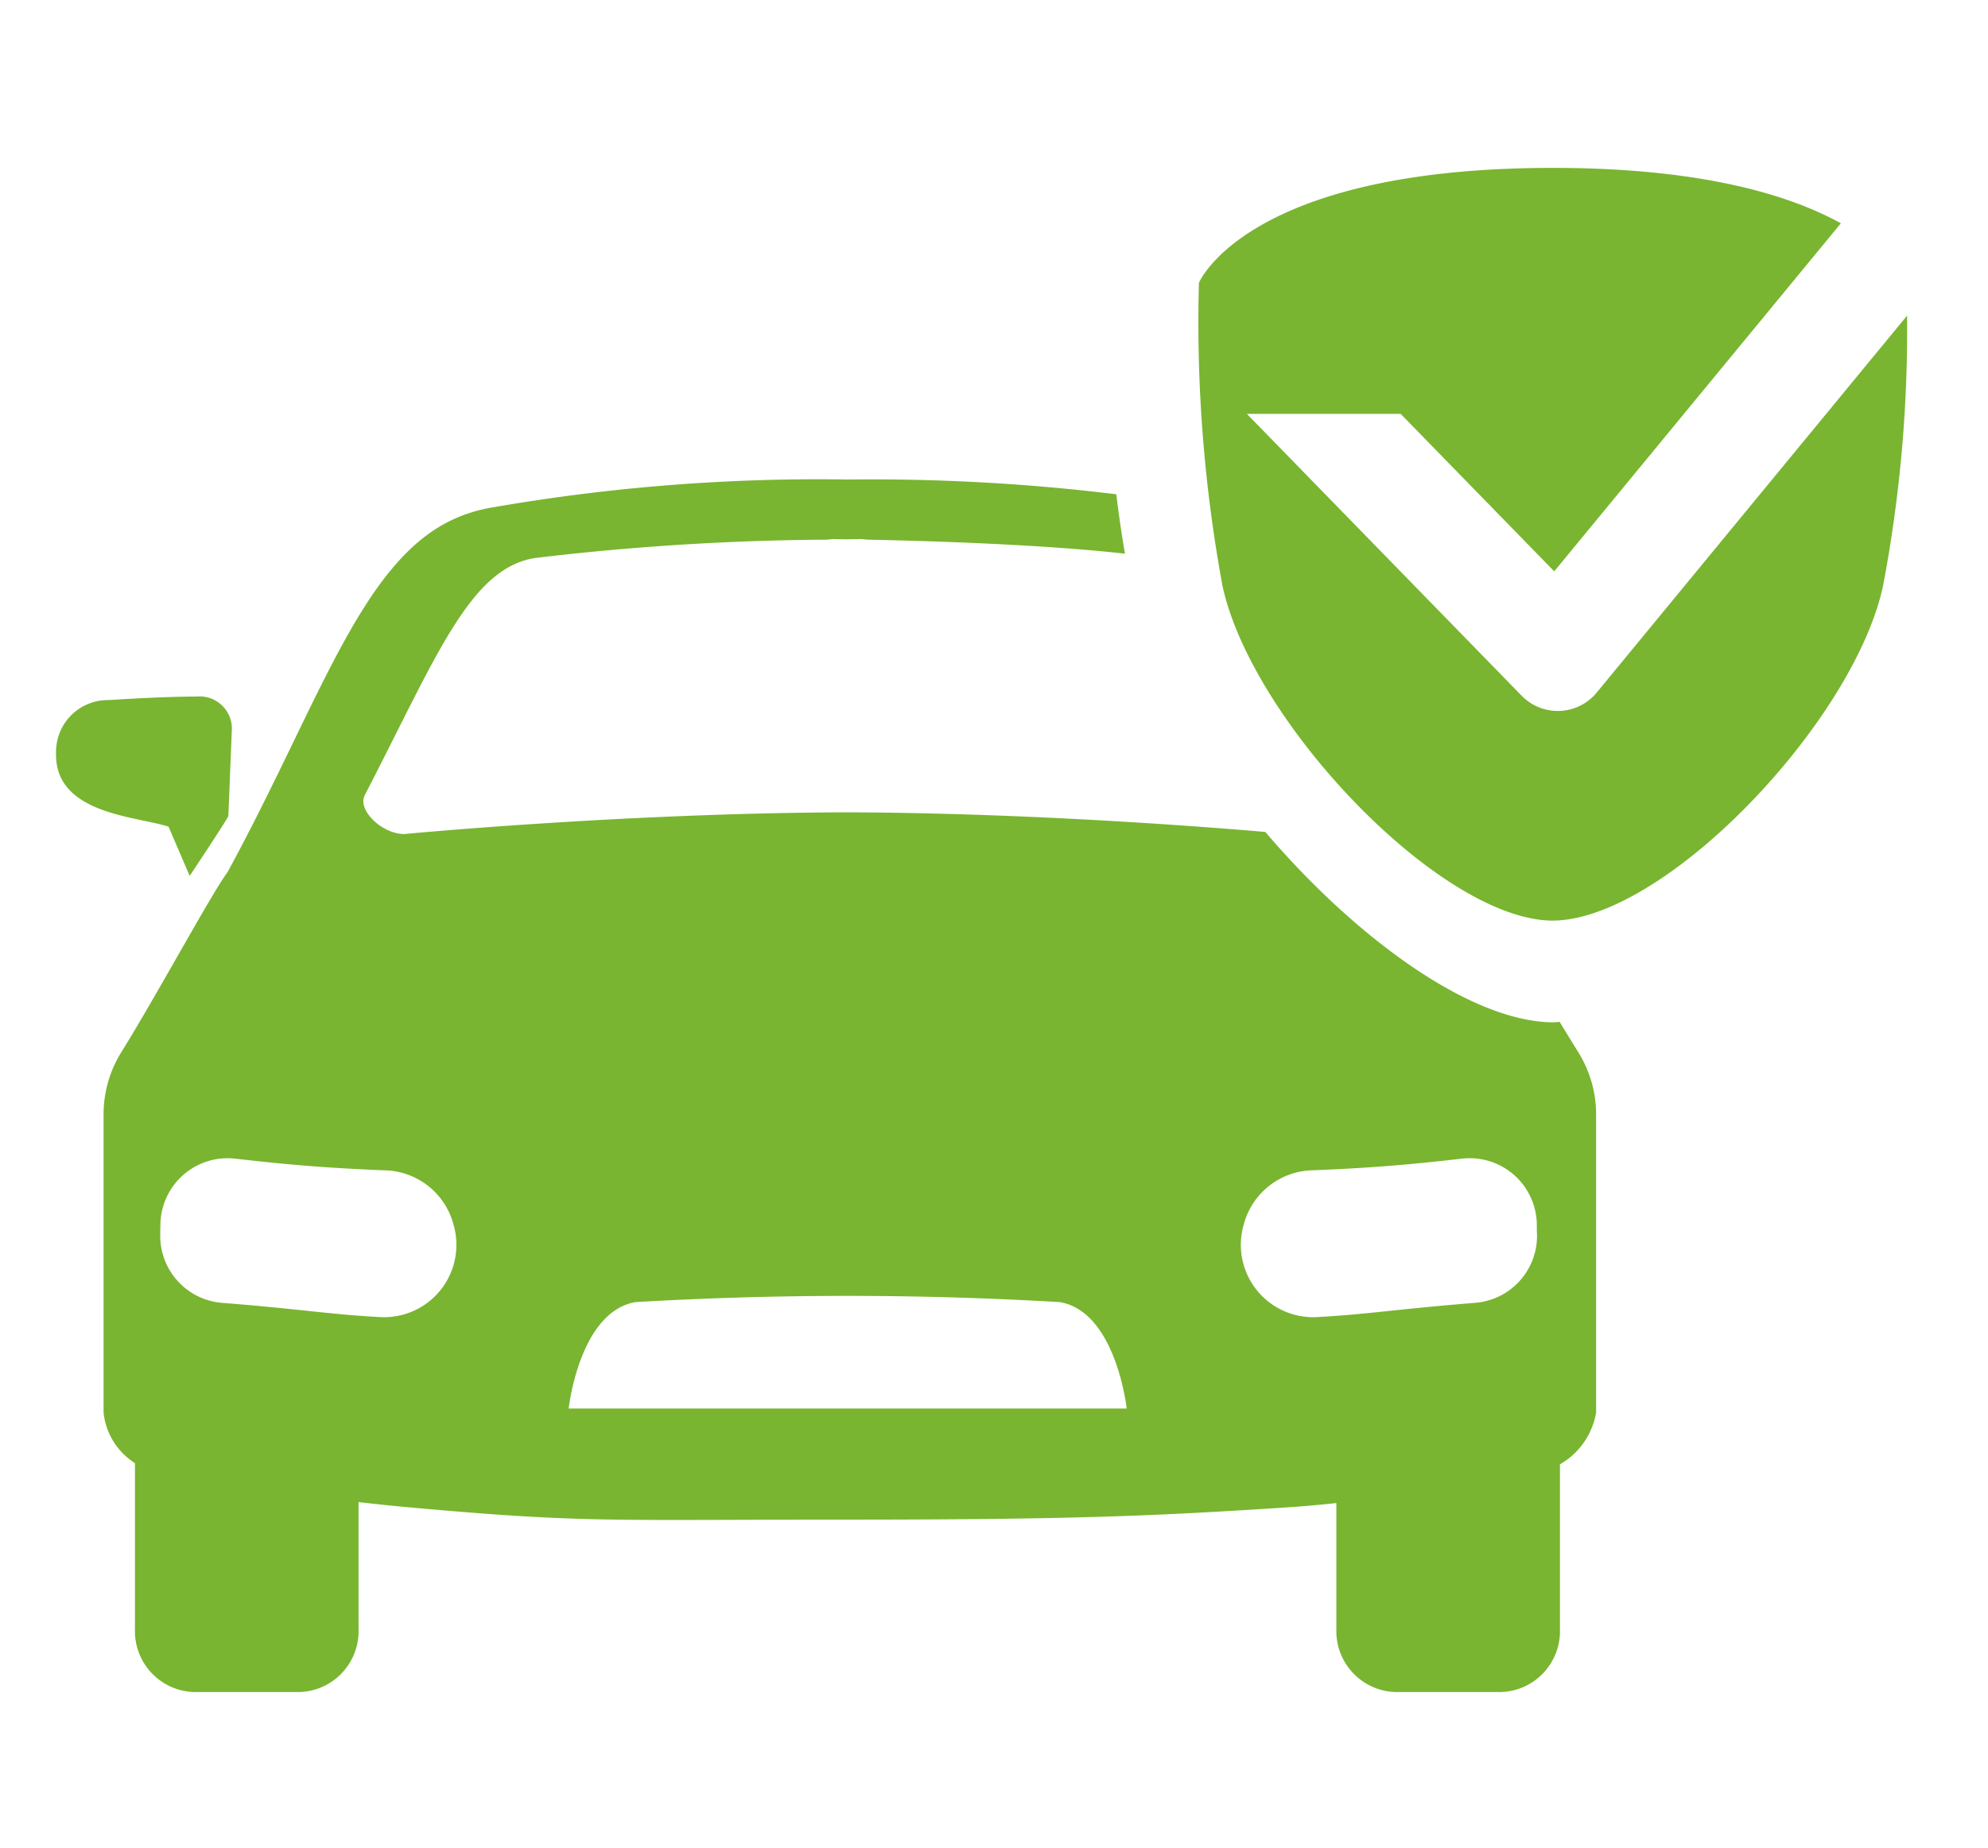
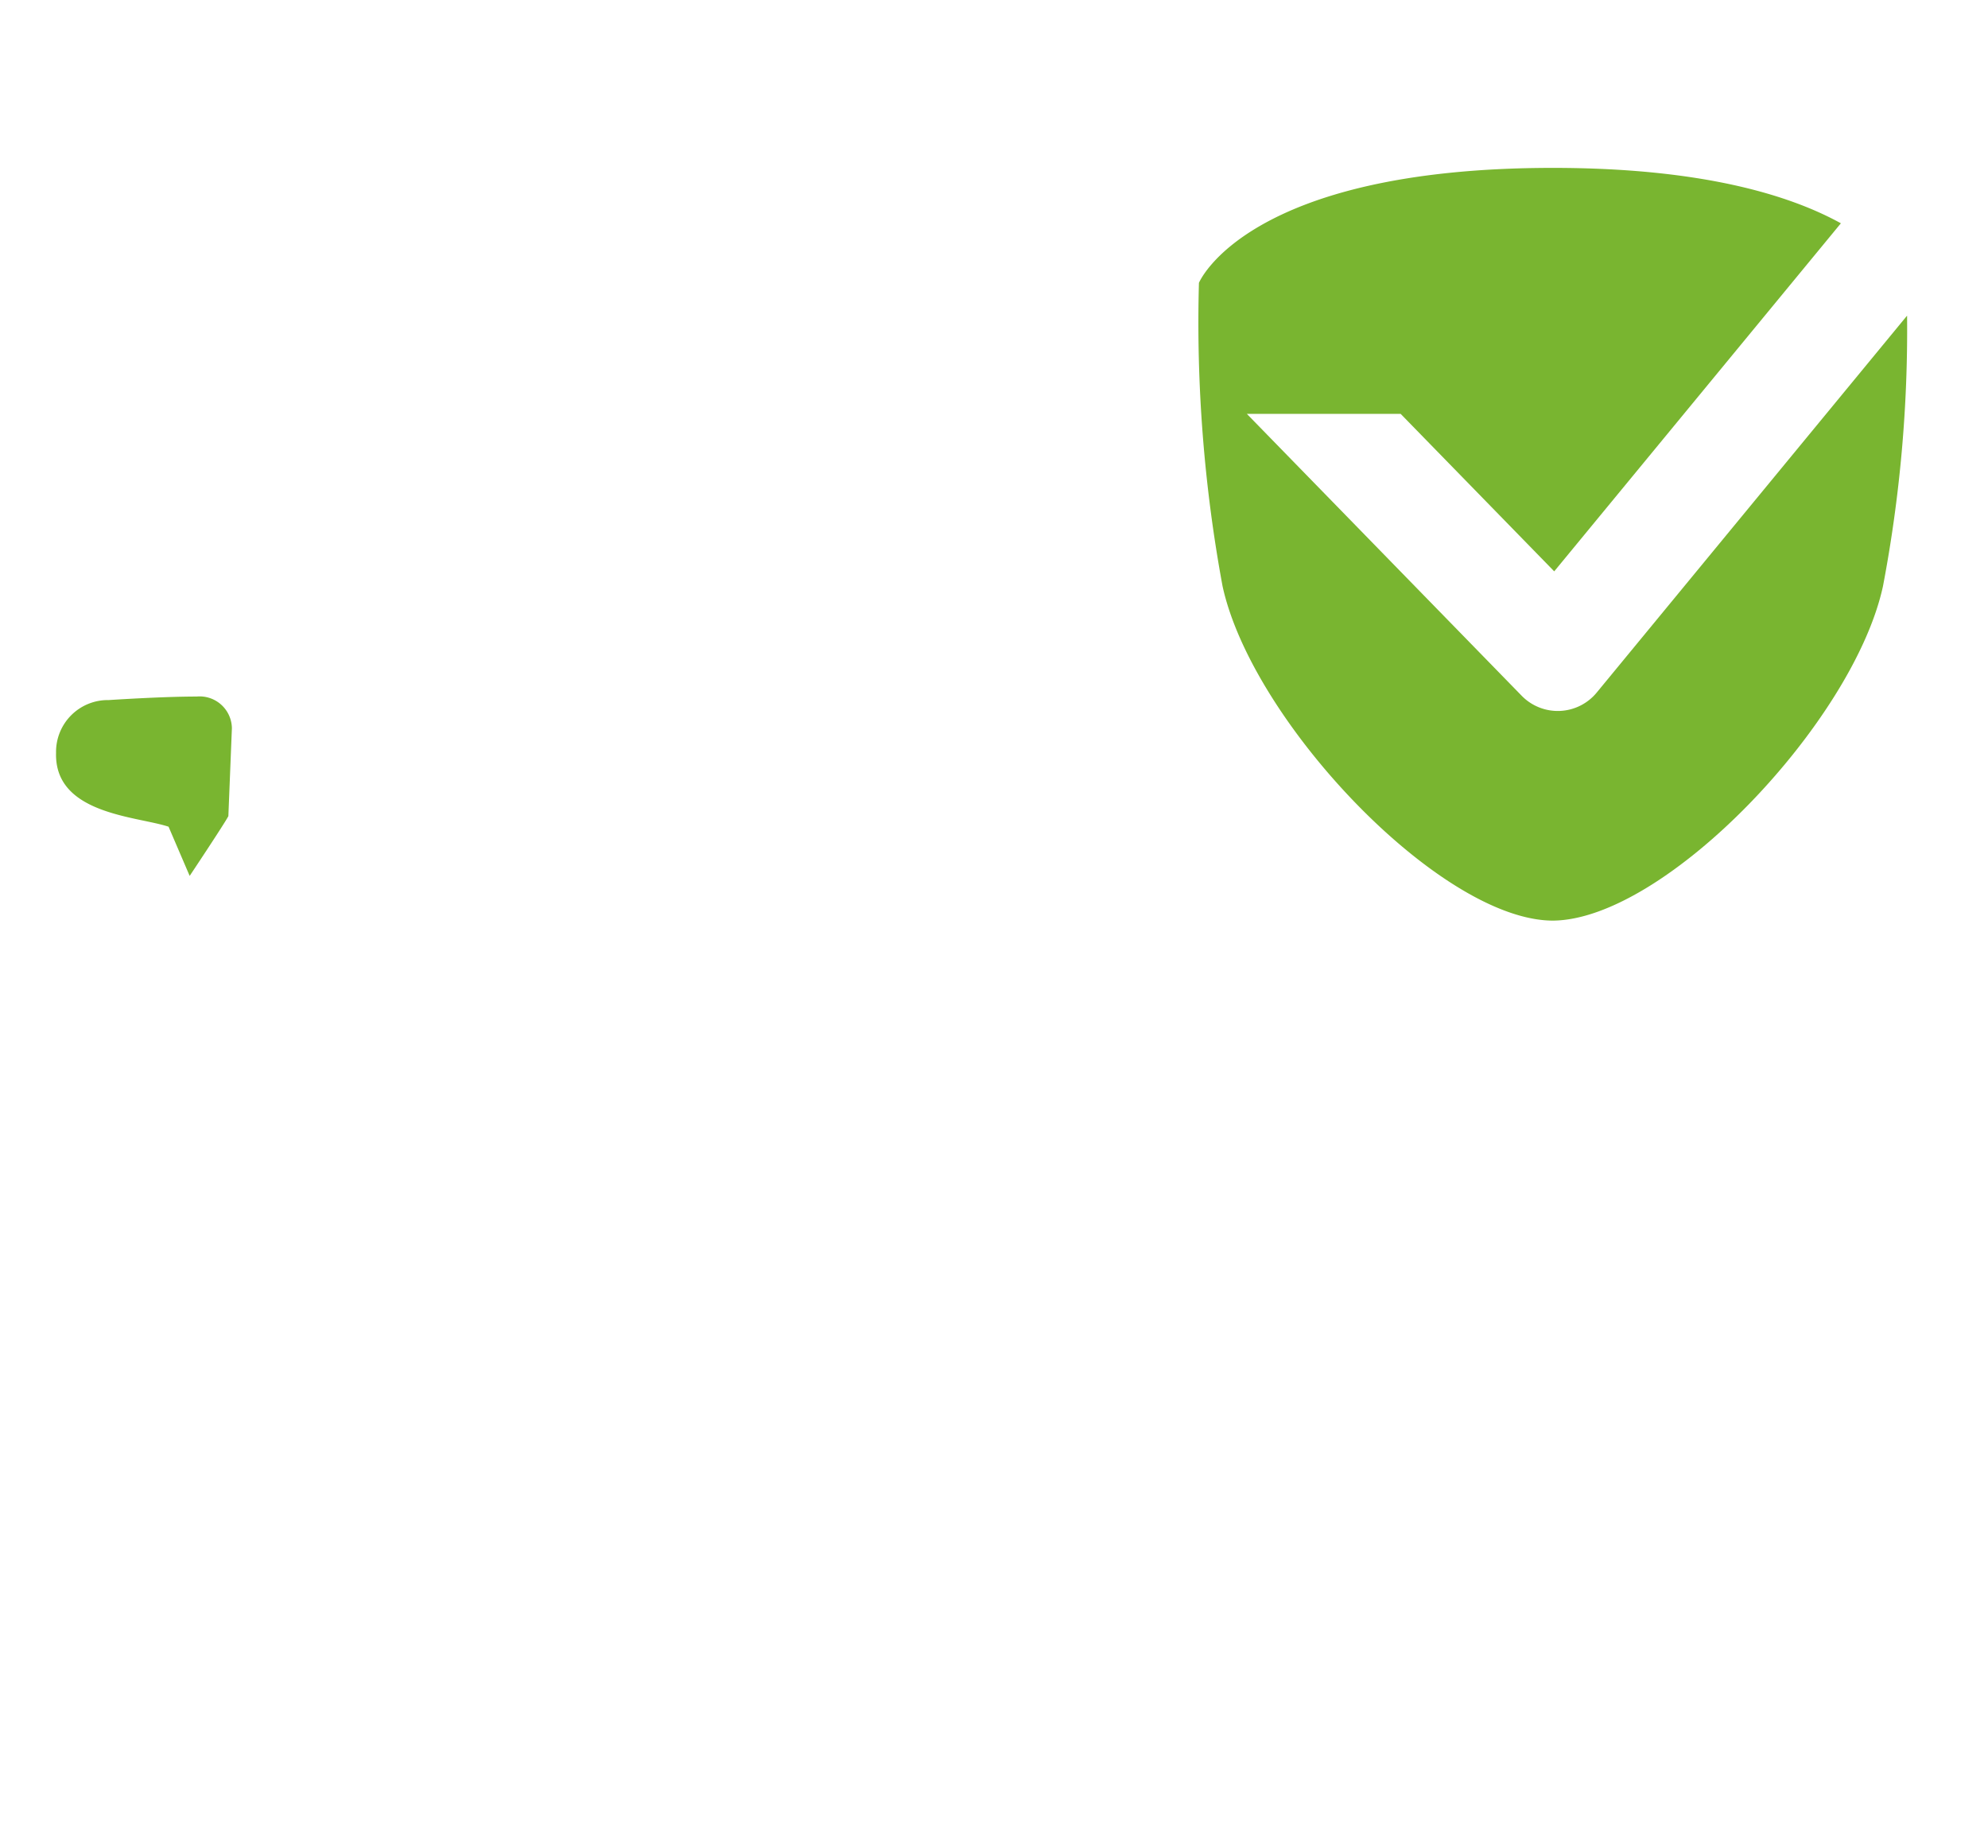
<svg xmlns="http://www.w3.org/2000/svg" width="71" height="66" viewBox="0 0 71 66">
  <g id="Grupo_6086" data-name="Grupo 6086" transform="translate(-767 -54)">
-     <rect id="Rectángulo_3256" data-name="Rectángulo 3256" width="71" height="66" transform="translate(767 54)" fill="none" opacity="0.619" />
    <g id="Grupo_5125" data-name="Grupo 5125" transform="translate(654.812 -546.325)">
-       <path id="Trazado_926" data-name="Trazado 926" d="M168.627,641.637c-.077,0-.155.013-.23.015-2.974-.016-7.087-3.05-10.283-6.8-2.131-.183-8.356-.67-14.738-.7-.082,0-.167,0-.25,0h-.25c-7.875.043-15.514.775-15.514.775-.79,0-1.685-.853-1.41-1.388.241-.467.469-.916.685-1.344,2.087-4.125,3.274-6.8,5.4-7.127a91.994,91.994,0,0,1,10.379-.654,1.745,1.745,0,0,0,.245-.023l.492.01.56-.01a1.685,1.685,0,0,0,.24.023c3.528.073,6.851.241,9.148.5-.12-.7-.223-1.415-.31-2.122a71.834,71.834,0,0,0-9.566-.527,67.887,67.887,0,0,0-12.674.99,5.451,5.451,0,0,0-1.509.466c-3.249,1.558-4.746,6.614-7.995,12.573-.56.745-2.537,4.411-3.792,6.427a4.2,4.2,0,0,0-.632,2.223v10.638a2.427,2.427,0,0,0,1.121,1.812v5.942a2.176,2.176,0,0,0,2.113,2.235h3.76a2.177,2.177,0,0,0,2.113-2.235v-4.549c.642.073,1.254.137,1.8.186,6.227.565,7.129.44,15.382.44s11.214-.125,16.01-.44c.525-.034,1.113-.087,1.729-.151v4.514a2.178,2.178,0,0,0,2.113,2.235h3.761a2.176,2.176,0,0,0,2.112-2.235v-5.9a2.629,2.629,0,0,0,1.291-1.854V644.95a4.192,4.192,0,0,0-.65-2.251C169.08,642.38,168.858,642.019,168.627,641.637ZM126.5,652.179c-1.854-.1-2.787-.283-5.642-.508a2.4,2.4,0,0,1-2.211-2.422q0-.184.006-.378a2.4,2.4,0,0,1,2.676-2.35c1.416.163,2.951.323,5.331.416a2.6,2.6,0,0,1,2.45,1.9l.02.071A2.584,2.584,0,0,1,126.5,652.179Zm6.734,3.265s.376-3.453,2.385-3.8a129.509,129.509,0,0,1,15.157,0c2.01.345,2.387,3.8,2.387,3.8Zm26.73-3.265a2.584,2.584,0,0,1-2.63-3.272l.02-.071a2.6,2.6,0,0,1,2.449-1.9c2.381-.093,3.916-.253,5.332-.416a2.4,2.4,0,0,1,2.676,2.35c0,.129,0,.255.007.378a2.4,2.4,0,0,1-2.211,2.422C162.747,651.9,161.813,652.077,159.959,652.179Z" transform="translate(-0.736 -4.814)" fill="#79b530" />
      <path id="Trazado_927" data-name="Trazado 927" d="M118.962,639.78s1.255-1.884,1.382-2.135l.126-3.14a1.153,1.153,0,0,0-1.257-1.131c-1.255,0-3.139.126-3.139.126a1.85,1.85,0,0,0-1.884,1.884c-.063,2.2,2.888,2.262,4.018,2.639Z" transform="translate(0 -8.172)" fill="#79b530" />
      <path id="Trazado_928" data-name="Trazado 928" d="M186.886,625.052a1.8,1.8,0,0,1-2.692.116l-9.81-10.062h5.493l5.485,5.625L195.6,608.3c-1.812-1-4.944-1.977-10.28-1.979-10.963,0-12.647,4.107-12.647,4.107a51.784,51.784,0,0,0,.843,10.829c1.052,4.847,7.78,11.928,11.788,11.948,4.024-.02,10.752-7.1,11.8-11.948a48.914,48.914,0,0,0,.86-9.659Z" transform="translate(-17.666)" fill="#79b530" />
    </g>
  </g>
</svg>